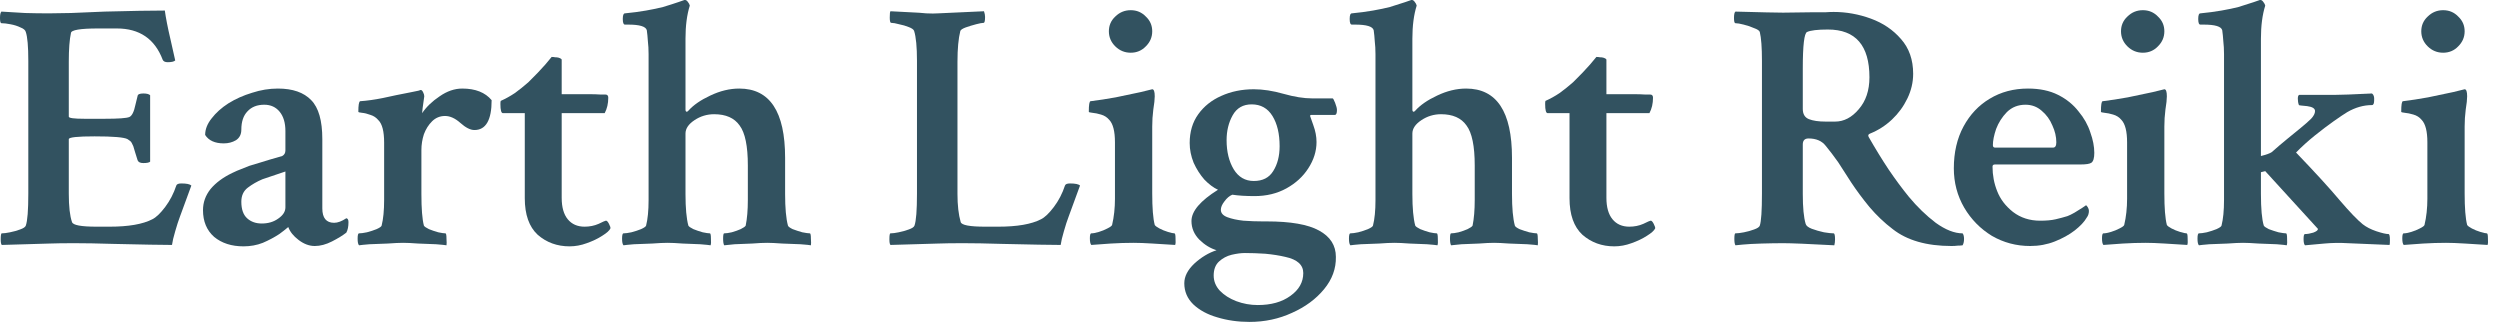
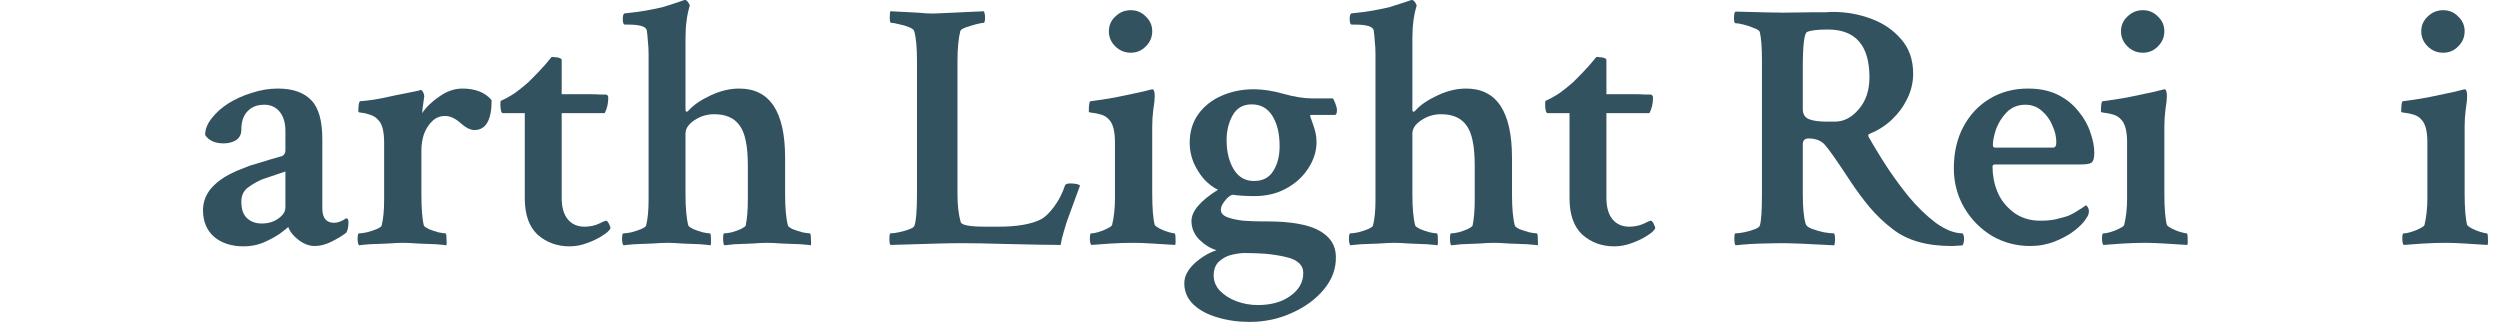
<svg xmlns="http://www.w3.org/2000/svg" fill="none" height="100%" overflow="visible" preserveAspectRatio="none" style="display: block;" viewBox="0 0 182 24" width="100%">
  <g id="Wordmark">
-     <path d="M0.13 17.832C0.078 17.781 0.052 17.644 0.052 17.423C0.052 17.133 0.078 16.988 0.13 16.988C0.287 16.988 0.487 16.962 0.73 16.911C0.991 16.86 1.235 16.791 1.461 16.706C1.704 16.621 1.843 16.527 1.878 16.425C2 16.084 2.061 15.308 2.061 14.097V4.426C2.061 3.386 2 2.686 1.878 2.328C1.843 2.192 1.713 2.081 1.487 1.996C1.278 1.893 1.035 1.816 0.756 1.765C0.496 1.714 0.278 1.689 0.104 1.689C0.035 1.689 0 1.561 0 1.305C0 1.066 0.035 0.912 0.104 0.844C0.678 0.878 1.252 0.912 1.826 0.947C2.4 0.964 2.982 0.972 3.574 0.972C3.956 0.972 4.487 0.964 5.165 0.947C5.843 0.912 6.661 0.878 7.617 0.844C9.547 0.793 11.008 0.768 11.999 0.768C12.034 1.023 12.086 1.33 12.156 1.689C12.226 2.047 12.312 2.448 12.417 2.891L12.756 4.4C12.669 4.486 12.486 4.528 12.208 4.528C12.017 4.528 11.895 4.469 11.843 4.349C11.269 2.831 10.156 2.072 8.504 2.072H7.147C5.843 2.072 5.182 2.183 5.165 2.405C5.061 2.882 5.008 3.573 5.008 4.477V8.494C5.008 8.596 5.391 8.647 6.156 8.647H7.617C8.608 8.647 9.208 8.605 9.417 8.519C9.608 8.434 9.756 8.136 9.86 7.624C9.913 7.402 9.965 7.189 10.017 6.984C10.034 6.865 10.173 6.805 10.434 6.805C10.678 6.805 10.843 6.848 10.93 6.933V11.769C10.86 11.837 10.695 11.871 10.434 11.871C10.208 11.871 10.069 11.803 10.017 11.666C9.947 11.428 9.886 11.231 9.834 11.078C9.782 10.907 9.739 10.762 9.704 10.643C9.617 10.455 9.565 10.353 9.547 10.336C9.53 10.302 9.443 10.234 9.287 10.131C9.043 9.995 8.243 9.927 6.887 9.927C5.635 9.927 5.008 9.995 5.008 10.131V14.097C5.008 15.035 5.087 15.726 5.243 16.169C5.313 16.391 5.904 16.502 7.017 16.502H7.982C9.356 16.502 10.391 16.323 11.086 15.964C11.365 15.828 11.678 15.529 12.025 15.069C12.373 14.608 12.643 14.088 12.834 13.508C12.869 13.406 12.991 13.355 13.199 13.355C13.582 13.355 13.825 13.406 13.93 13.508L13.095 15.785C12.991 16.058 12.878 16.408 12.756 16.834C12.634 17.244 12.556 17.576 12.521 17.832C11.825 17.832 10.391 17.806 8.217 17.755C7.121 17.721 6.191 17.704 5.426 17.704C4.661 17.704 4.052 17.713 3.6 17.73L0.13 17.832Z" fill="#325260" />
    <path d="M17.726 17.934C16.856 17.934 16.143 17.704 15.587 17.244C15.048 16.766 14.778 16.118 14.778 15.299C14.778 14.736 14.961 14.225 15.326 13.764C15.709 13.304 16.239 12.911 16.917 12.587C17.161 12.468 17.378 12.374 17.569 12.306C17.778 12.221 17.969 12.144 18.143 12.076C18.752 11.888 19.256 11.735 19.656 11.615C20.073 11.496 20.369 11.41 20.543 11.359C20.7 11.274 20.778 11.137 20.778 10.95V9.543C20.778 8.946 20.639 8.477 20.36 8.136C20.082 7.795 19.708 7.624 19.239 7.624C18.717 7.624 18.308 7.786 18.013 8.11C17.717 8.417 17.569 8.861 17.569 9.44C17.569 9.782 17.439 10.037 17.178 10.208C16.917 10.361 16.622 10.438 16.291 10.438C15.648 10.438 15.195 10.234 14.935 9.824C14.935 9.415 15.091 9.014 15.404 8.622C15.717 8.212 16.126 7.846 16.63 7.522C17.152 7.198 17.726 6.942 18.352 6.754C18.978 6.549 19.604 6.447 20.23 6.447C21.308 6.447 22.117 6.729 22.656 7.291C23.195 7.837 23.465 8.784 23.465 10.131V15.171C23.465 15.87 23.752 16.22 24.325 16.22C24.586 16.22 24.882 16.109 25.212 15.888C25.317 15.905 25.369 15.998 25.369 16.169C25.369 16.493 25.317 16.749 25.212 16.936C24.951 17.141 24.604 17.354 24.169 17.576C23.734 17.798 23.317 17.909 22.917 17.909C22.517 17.909 22.125 17.764 21.743 17.474C21.36 17.184 21.108 16.868 20.986 16.527C20.847 16.647 20.743 16.732 20.673 16.783C20.604 16.834 20.491 16.919 20.334 17.039C19.969 17.278 19.569 17.491 19.134 17.678C18.7 17.849 18.23 17.934 17.726 17.934ZM19.056 16.271C19.526 16.271 19.926 16.152 20.256 15.913C20.604 15.674 20.778 15.402 20.778 15.095V12.485L19.108 13.048C18.708 13.218 18.352 13.423 18.039 13.662C17.726 13.901 17.569 14.242 17.569 14.685C17.569 15.231 17.708 15.632 17.987 15.888C18.265 16.143 18.621 16.271 19.056 16.271Z" fill="#325260" />
    <path d="M26.139 17.858C26.069 17.789 26.035 17.627 26.035 17.372C26.035 17.116 26.069 16.988 26.139 16.988C26.278 16.988 26.469 16.962 26.713 16.911C26.974 16.843 27.208 16.766 27.417 16.681C27.643 16.578 27.765 16.493 27.782 16.425C27.904 15.947 27.965 15.325 27.965 14.557V10.387C27.965 9.568 27.826 9.023 27.547 8.75C27.391 8.562 27.2 8.434 26.974 8.366C26.748 8.281 26.539 8.229 26.348 8.212C26.174 8.195 26.087 8.17 26.087 8.136C26.087 7.658 26.13 7.402 26.217 7.368C26.721 7.334 27.269 7.257 27.861 7.138C28.469 7.001 29.174 6.856 29.974 6.703C30.234 6.652 30.4 6.618 30.469 6.601C30.556 6.567 30.608 6.549 30.626 6.549C30.695 6.549 30.756 6.609 30.808 6.729C30.86 6.831 30.887 6.925 30.887 7.01C30.782 7.726 30.73 8.136 30.73 8.238C31.043 7.777 31.469 7.368 32.008 7.01C32.547 6.635 33.095 6.447 33.652 6.447C34.608 6.447 35.321 6.729 35.791 7.291C35.791 8.741 35.373 9.466 34.538 9.466C34.243 9.466 33.904 9.295 33.521 8.954C33.139 8.613 32.765 8.443 32.4 8.443C32.034 8.443 31.721 8.571 31.46 8.826C31.2 9.082 31 9.398 30.86 9.773C30.739 10.148 30.678 10.532 30.678 10.924V14.122C30.678 15.197 30.739 15.964 30.86 16.425C30.895 16.493 31.017 16.578 31.226 16.681C31.434 16.766 31.66 16.843 31.904 16.911C32.147 16.962 32.321 16.988 32.426 16.988C32.478 16.988 32.504 17.116 32.504 17.372C32.521 17.61 32.521 17.772 32.504 17.858C32.417 17.84 32.165 17.815 31.747 17.781C31.347 17.764 30.913 17.747 30.443 17.73C29.991 17.695 29.626 17.678 29.347 17.678C29.069 17.678 28.695 17.695 28.226 17.73C27.756 17.747 27.313 17.764 26.895 17.781C26.495 17.815 26.243 17.84 26.139 17.858Z" fill="#325260" />
    <path d="M41.465 17.934C40.56 17.934 39.787 17.653 39.143 17.09C38.517 16.51 38.204 15.623 38.204 14.429V8.238H36.613C36.491 8.238 36.43 8.016 36.43 7.573C36.43 7.436 36.439 7.36 36.456 7.343C36.804 7.189 37.143 7.001 37.474 6.78C37.804 6.541 38.135 6.277 38.465 5.987C38.969 5.492 39.378 5.066 39.691 4.707C40.004 4.332 40.16 4.145 40.16 4.145C40.247 4.145 40.334 4.153 40.421 4.17C40.508 4.17 40.587 4.179 40.656 4.196C40.813 4.247 40.891 4.298 40.891 4.349V6.856H42.795C43.195 6.856 43.499 6.865 43.708 6.882C43.934 6.882 44.056 6.882 44.073 6.882C44.212 6.882 44.282 6.959 44.282 7.112C44.282 7.539 44.195 7.914 44.021 8.238H40.891V14.404C40.891 15.086 41.039 15.606 41.334 15.964C41.63 16.323 42.039 16.502 42.56 16.502C42.926 16.502 43.265 16.433 43.578 16.297C43.891 16.143 44.065 16.067 44.099 16.067C44.169 16.05 44.247 16.126 44.334 16.297C44.421 16.468 44.456 16.578 44.438 16.63C44.369 16.783 44.169 16.962 43.839 17.167C43.526 17.372 43.152 17.55 42.717 17.704C42.3 17.858 41.882 17.934 41.465 17.934Z" fill="#325260" />
    <path d="M45.391 17.858C45.322 17.789 45.287 17.627 45.287 17.372C45.287 17.116 45.322 16.988 45.391 16.988C45.53 16.988 45.722 16.962 45.965 16.911C46.226 16.843 46.461 16.766 46.669 16.681C46.895 16.578 47.017 16.493 47.035 16.425C47.156 15.947 47.217 15.333 47.217 14.583V3.94C47.217 3.599 47.2 3.283 47.165 2.993C47.148 2.703 47.121 2.439 47.087 2.2C47.017 1.927 46.565 1.791 45.73 1.791H45.495C45.391 1.791 45.339 1.654 45.339 1.382C45.339 1.109 45.391 0.972 45.495 0.972C46.035 0.921 46.548 0.853 47.035 0.768C47.522 0.682 47.93 0.597 48.261 0.512C48.713 0.375 49.087 0.256 49.382 0.154C49.678 0.051 49.826 0 49.826 0H49.878C49.947 0 50.017 0.051 50.087 0.154C50.156 0.239 50.2 0.324 50.217 0.409C50.008 1.075 49.904 1.876 49.904 2.814V7.982C49.904 8.085 49.939 8.136 50.008 8.136C50.026 8.136 50.06 8.11 50.113 8.059C50.478 7.65 51.008 7.283 51.704 6.959C52.417 6.618 53.121 6.447 53.817 6.447C56.043 6.447 57.156 8.127 57.156 11.487V14.122C57.156 15.146 57.225 15.913 57.364 16.425C57.382 16.493 57.495 16.578 57.704 16.681C57.93 16.766 58.164 16.843 58.408 16.911C58.669 16.962 58.851 16.988 58.956 16.988C59.008 16.988 59.034 17.116 59.034 17.372C59.051 17.61 59.051 17.772 59.034 17.858C58.965 17.84 58.712 17.815 58.278 17.781C57.86 17.764 57.417 17.747 56.947 17.73C56.478 17.695 56.112 17.678 55.852 17.678C55.573 17.678 55.208 17.695 54.756 17.73C54.304 17.747 53.878 17.764 53.478 17.781C53.095 17.815 52.843 17.84 52.721 17.858C52.669 17.772 52.643 17.61 52.643 17.372C52.643 17.116 52.669 16.988 52.721 16.988C52.86 16.988 53.043 16.962 53.269 16.911C53.513 16.843 53.73 16.766 53.921 16.681C54.13 16.578 54.252 16.493 54.286 16.425C54.391 15.913 54.443 15.291 54.443 14.557V12.05C54.443 10.634 54.243 9.662 53.843 9.133C53.46 8.588 52.843 8.315 51.991 8.315C51.469 8.315 50.991 8.46 50.556 8.75C50.121 9.04 49.904 9.364 49.904 9.722V14.122C49.904 15.146 49.974 15.913 50.113 16.425C50.148 16.493 50.269 16.578 50.478 16.681C50.687 16.766 50.913 16.843 51.156 16.911C51.4 16.962 51.574 16.988 51.678 16.988C51.73 16.988 51.756 17.116 51.756 17.372C51.773 17.61 51.765 17.772 51.73 17.858C51.643 17.84 51.391 17.815 50.974 17.781C50.574 17.764 50.148 17.747 49.695 17.73C49.243 17.695 48.878 17.678 48.6 17.678C48.322 17.678 47.948 17.695 47.478 17.73C47.008 17.747 46.565 17.764 46.148 17.781C45.748 17.815 45.495 17.84 45.391 17.858Z" fill="#325260" />
    <path d="M64.826 17.832C64.774 17.781 64.748 17.644 64.748 17.423C64.748 17.133 64.774 16.988 64.826 16.988C64.983 16.988 65.183 16.962 65.426 16.911C65.687 16.86 65.93 16.791 66.156 16.706C66.4 16.621 66.539 16.527 66.574 16.425C66.696 16.084 66.756 15.308 66.756 14.097V4.426C66.756 3.42 66.687 2.695 66.548 2.251C66.513 2.149 66.382 2.055 66.156 1.97C65.948 1.885 65.713 1.816 65.452 1.765C65.209 1.697 65.017 1.663 64.878 1.663C64.809 1.663 64.774 1.535 64.774 1.279C64.774 1.006 64.791 0.853 64.826 0.819L66.287 0.895C66.722 0.912 67.104 0.938 67.435 0.972C67.782 0.989 68.069 0.989 68.296 0.972L71.634 0.819C71.687 0.972 71.713 1.109 71.713 1.228C71.713 1.518 71.678 1.663 71.608 1.663C71.504 1.663 71.321 1.697 71.061 1.765C70.8 1.834 70.547 1.91 70.304 1.996C70.078 2.081 69.948 2.166 69.913 2.251C69.843 2.524 69.791 2.848 69.756 3.224C69.722 3.582 69.704 4.008 69.704 4.503V14.122C69.704 14.941 69.782 15.623 69.939 16.169C70.008 16.391 70.6 16.502 71.713 16.502H72.678C74.052 16.502 75.086 16.323 75.782 15.964C76.06 15.828 76.373 15.529 76.721 15.069C77.069 14.608 77.338 14.088 77.53 13.508C77.565 13.406 77.686 13.355 77.895 13.355C78.278 13.355 78.521 13.406 78.625 13.508L77.791 15.785C77.686 16.058 77.573 16.408 77.452 16.834C77.33 17.244 77.252 17.576 77.217 17.832C76.521 17.832 75.086 17.806 72.913 17.755C71.817 17.721 70.887 17.704 70.121 17.704C69.356 17.704 68.748 17.713 68.296 17.73L64.826 17.832Z" fill="#325260" />
    <path d="M79.448 17.832C79.378 17.764 79.343 17.602 79.343 17.346C79.343 17.107 79.378 16.988 79.448 16.988C79.587 16.988 79.769 16.954 79.995 16.885C80.222 16.817 80.43 16.732 80.621 16.63C80.83 16.527 80.943 16.442 80.961 16.374C81.03 16.084 81.082 15.777 81.117 15.453C81.152 15.129 81.169 14.805 81.169 14.48V10.361C81.169 9.56 81.03 9.014 80.752 8.724C80.595 8.536 80.395 8.409 80.152 8.34C79.926 8.272 79.717 8.229 79.526 8.212C79.352 8.195 79.265 8.17 79.265 8.136C79.265 7.624 79.308 7.368 79.395 7.368C79.952 7.3 80.561 7.206 81.222 7.087C81.9 6.95 82.508 6.822 83.047 6.703L83.882 6.498C84.004 6.498 84.065 6.669 84.065 7.01C84.065 7.232 84.03 7.556 83.96 7.982C83.908 8.392 83.882 8.801 83.882 9.21V14.071C83.882 15.146 83.943 15.913 84.065 16.374C84.1 16.442 84.213 16.527 84.404 16.63C84.595 16.732 84.804 16.817 85.03 16.885C85.256 16.954 85.413 16.988 85.499 16.988C85.552 16.988 85.578 17.107 85.578 17.346C85.595 17.585 85.587 17.747 85.552 17.832C85.013 17.798 84.465 17.764 83.908 17.73C83.352 17.695 82.891 17.678 82.526 17.678C81.987 17.678 81.43 17.695 80.856 17.73C80.3 17.764 79.83 17.798 79.448 17.832ZM82.317 3.838C81.882 3.838 81.508 3.684 81.195 3.377C80.882 3.07 80.726 2.703 80.726 2.277C80.726 1.851 80.882 1.492 81.195 1.202C81.508 0.895 81.882 0.742 82.317 0.742C82.752 0.742 83.117 0.895 83.413 1.202C83.726 1.492 83.882 1.851 83.882 2.277C83.882 2.703 83.726 3.07 83.413 3.377C83.117 3.684 82.752 3.838 82.317 3.838Z" fill="#325260" />
    <path d="M90.965 23.435C90.13 23.435 89.348 23.324 88.617 23.102C87.904 22.898 87.322 22.582 86.87 22.156C86.435 21.729 86.217 21.218 86.217 20.621C86.217 20.126 86.461 19.648 86.948 19.188C87.452 18.727 87.991 18.403 88.565 18.216C88.113 18.079 87.696 17.823 87.313 17.448C86.93 17.056 86.739 16.604 86.739 16.092C86.739 15.376 87.383 14.617 88.669 13.815C88.339 13.662 88.009 13.415 87.678 13.073C87.365 12.715 87.104 12.306 86.896 11.845C86.704 11.368 86.609 10.89 86.609 10.413C86.609 9.594 86.817 8.895 87.235 8.315C87.652 7.735 88.209 7.291 88.904 6.984C89.617 6.66 90.409 6.498 91.278 6.498C91.939 6.498 92.661 6.609 93.443 6.831C94.226 7.053 94.921 7.163 95.53 7.163H97.017C97.052 7.163 97.112 7.274 97.2 7.496C97.286 7.718 97.33 7.888 97.33 8.008C97.33 8.247 97.278 8.366 97.173 8.366H95.478C95.408 8.366 95.374 8.392 95.374 8.443L95.608 9.108C95.765 9.534 95.843 9.944 95.843 10.336C95.843 11.001 95.643 11.641 95.243 12.255C94.86 12.852 94.33 13.338 93.652 13.713C92.974 14.088 92.2 14.276 91.33 14.276C91.017 14.276 90.722 14.267 90.443 14.25C90.182 14.233 89.939 14.208 89.713 14.174C89.504 14.259 89.313 14.421 89.139 14.66C88.965 14.881 88.878 15.086 88.878 15.274C88.878 15.512 89.035 15.691 89.348 15.811C89.661 15.93 90.052 16.015 90.522 16.067C91.008 16.101 91.478 16.118 91.93 16.118H92.217C93.956 16.118 95.226 16.34 96.026 16.783C96.843 17.227 97.252 17.866 97.252 18.702C97.269 19.555 96.982 20.339 96.391 21.055C95.799 21.772 95.026 22.343 94.069 22.77C93.113 23.213 92.078 23.435 90.965 23.435ZM91.278 13.176C91.921 13.176 92.391 12.937 92.687 12.459C93 11.965 93.156 11.359 93.156 10.643C93.156 9.739 92.982 9.006 92.635 8.443C92.287 7.88 91.782 7.598 91.121 7.598C90.495 7.598 90.035 7.863 89.739 8.392C89.443 8.92 89.296 9.526 89.296 10.208C89.296 11.044 89.469 11.752 89.817 12.331C90.165 12.894 90.652 13.176 91.278 13.176ZM91.565 22.207C92.539 22.207 93.33 21.985 93.939 21.542C94.565 21.098 94.878 20.544 94.878 19.879C94.878 19.282 94.443 18.889 93.574 18.702C93.139 18.599 92.652 18.523 92.113 18.472C91.574 18.437 91.078 18.42 90.626 18.42C90.348 18.42 90.026 18.463 89.661 18.548C89.313 18.634 89.009 18.796 88.748 19.034C88.487 19.273 88.356 19.614 88.356 20.058C88.356 20.467 88.504 20.834 88.8 21.158C89.113 21.482 89.513 21.738 90 21.925C90.504 22.113 91.026 22.207 91.565 22.207Z" fill="#325260" />
    <path d="M98.309 17.858C98.239 17.789 98.204 17.627 98.204 17.372C98.204 17.116 98.239 16.988 98.309 16.988C98.448 16.988 98.639 16.962 98.882 16.911C99.143 16.843 99.378 16.766 99.587 16.681C99.813 16.578 99.935 16.493 99.952 16.425C100.074 15.947 100.135 15.333 100.135 14.583V3.94C100.135 3.599 100.117 3.283 100.082 2.993C100.065 2.703 100.039 2.439 100.004 2.2C99.935 1.927 99.483 1.791 98.648 1.791H98.413C98.309 1.791 98.257 1.654 98.257 1.382C98.257 1.109 98.309 0.972 98.413 0.972C98.952 0.921 99.465 0.853 99.952 0.768C100.439 0.682 100.848 0.597 101.178 0.512C101.63 0.375 102.004 0.256 102.3 0.154C102.595 0.051 102.743 0 102.743 0H102.795C102.865 0 102.934 0.051 103.004 0.154C103.074 0.239 103.117 0.324 103.134 0.409C102.926 1.075 102.821 1.876 102.821 2.814V7.982C102.821 8.085 102.856 8.136 102.926 8.136C102.943 8.136 102.978 8.11 103.03 8.059C103.395 7.65 103.926 7.283 104.621 6.959C105.334 6.618 106.039 6.447 106.734 6.447C108.96 6.447 110.073 8.127 110.073 11.487V14.122C110.073 15.146 110.143 15.913 110.282 16.425C110.299 16.493 110.412 16.578 110.621 16.681C110.847 16.766 111.082 16.843 111.325 16.911C111.586 16.962 111.769 16.988 111.873 16.988C111.925 16.988 111.951 17.116 111.951 17.372C111.969 17.61 111.969 17.772 111.951 17.858C111.882 17.84 111.63 17.815 111.195 17.781C110.778 17.764 110.334 17.747 109.865 17.73C109.395 17.695 109.03 17.678 108.769 17.678C108.491 17.678 108.126 17.695 107.673 17.73C107.221 17.747 106.795 17.764 106.395 17.781C106.013 17.815 105.76 17.84 105.639 17.858C105.587 17.772 105.56 17.61 105.56 17.372C105.56 17.116 105.587 16.988 105.639 16.988C105.778 16.988 105.96 16.962 106.187 16.911C106.43 16.843 106.647 16.766 106.839 16.681C107.047 16.578 107.169 16.493 107.204 16.425C107.308 15.913 107.36 15.291 107.36 14.557V12.05C107.36 10.634 107.16 9.662 106.76 9.133C106.378 8.588 105.76 8.315 104.908 8.315C104.387 8.315 103.908 8.46 103.474 8.75C103.039 9.04 102.821 9.364 102.821 9.722V14.122C102.821 15.146 102.891 15.913 103.03 16.425C103.065 16.493 103.187 16.578 103.395 16.681C103.604 16.766 103.83 16.843 104.074 16.911C104.317 16.962 104.491 16.988 104.595 16.988C104.647 16.988 104.674 17.116 104.674 17.372C104.691 17.61 104.682 17.772 104.647 17.858C104.561 17.84 104.308 17.815 103.891 17.781C103.491 17.764 103.065 17.747 102.613 17.73C102.161 17.695 101.795 17.678 101.517 17.678C101.239 17.678 100.865 17.695 100.395 17.73C99.926 17.747 99.483 17.764 99.065 17.781C98.665 17.815 98.413 17.84 98.309 17.858Z" fill="#325260" />
    <path d="M117.521 17.934C116.617 17.934 115.843 17.653 115.2 17.09C114.574 16.51 114.261 15.623 114.261 14.429V8.238H112.669C112.548 8.238 112.487 8.016 112.487 7.573C112.487 7.436 112.495 7.36 112.513 7.343C112.861 7.189 113.2 7.001 113.53 6.78C113.861 6.541 114.191 6.277 114.521 5.987C115.026 5.492 115.434 5.066 115.747 4.707C116.06 4.332 116.217 4.145 116.217 4.145C116.304 4.145 116.391 4.153 116.478 4.17C116.565 4.17 116.643 4.179 116.713 4.196C116.869 4.247 116.947 4.298 116.947 4.349V6.856H118.852C119.252 6.856 119.556 6.865 119.765 6.882C119.991 6.882 120.112 6.882 120.13 6.882C120.269 6.882 120.339 6.959 120.339 7.112C120.339 7.539 120.252 7.914 120.078 8.238H116.947V14.404C116.947 15.086 117.095 15.606 117.391 15.964C117.686 16.323 118.095 16.502 118.617 16.502C118.982 16.502 119.321 16.433 119.634 16.297C119.947 16.143 120.121 16.067 120.156 16.067C120.225 16.05 120.304 16.126 120.391 16.297C120.478 16.468 120.512 16.578 120.495 16.63C120.425 16.783 120.225 16.962 119.895 17.167C119.582 17.372 119.208 17.55 118.773 17.704C118.356 17.858 117.939 17.934 117.521 17.934Z" fill="#325260" />
-     <path d="M142.069 17.909C140.26 17.909 138.834 17.499 137.791 16.681C137.182 16.22 136.617 15.683 136.095 15.069C135.591 14.455 135.148 13.858 134.765 13.278C134.382 12.681 134.069 12.195 133.826 11.82C133.513 11.376 133.209 10.976 132.913 10.617C132.635 10.259 132.217 10.08 131.661 10.08C131.383 10.08 131.243 10.225 131.243 10.515V14.122C131.243 15.111 131.313 15.836 131.452 16.297C131.487 16.433 131.635 16.553 131.896 16.655C132.174 16.757 132.469 16.843 132.782 16.911C133.095 16.962 133.33 16.988 133.487 16.988C133.556 16.988 133.591 17.133 133.591 17.423C133.591 17.576 133.574 17.721 133.539 17.858C131.643 17.755 130.409 17.704 129.835 17.704C129.365 17.704 128.835 17.713 128.244 17.73C127.67 17.747 127.209 17.772 126.861 17.806L126.339 17.858C126.287 17.772 126.261 17.619 126.261 17.397C126.261 17.124 126.287 16.988 126.339 16.988C126.496 16.988 126.704 16.962 126.965 16.911C127.226 16.86 127.47 16.791 127.696 16.706C127.939 16.621 128.078 16.527 128.113 16.425C128.217 16.118 128.27 15.342 128.27 14.097V4.426C128.27 3.454 128.217 2.755 128.113 2.328C128.078 2.226 127.939 2.132 127.696 2.047C127.47 1.944 127.217 1.859 126.939 1.791C126.678 1.723 126.478 1.689 126.339 1.689C126.27 1.689 126.235 1.561 126.235 1.305C126.235 1.049 126.27 0.895 126.339 0.844C128.2 0.895 129.357 0.921 129.809 0.921C130.661 0.904 131.322 0.895 131.791 0.895C132.261 0.895 132.617 0.895 132.861 0.895C133.104 0.878 133.313 0.87 133.487 0.87C134.408 0.87 135.313 1.032 136.2 1.356C137.087 1.68 137.817 2.175 138.391 2.84C138.982 3.505 139.278 4.349 139.278 5.373C139.278 5.987 139.139 6.584 138.86 7.163C138.582 7.743 138.208 8.255 137.739 8.699C137.269 9.142 136.739 9.483 136.147 9.722C136.008 9.773 135.974 9.858 136.043 9.978C136.53 10.831 137.017 11.624 137.504 12.357C137.991 13.073 138.478 13.73 138.965 14.327C139.573 15.06 140.226 15.691 140.921 16.22C141.634 16.732 142.286 16.988 142.878 16.988C142.947 17.073 142.982 17.209 142.982 17.397C142.982 17.585 142.947 17.738 142.878 17.858C142.773 17.875 142.652 17.883 142.512 17.883C142.391 17.9 142.243 17.909 142.069 17.909ZM132.913 8.852H133.591C134.235 8.852 134.808 8.554 135.313 7.957C135.834 7.36 136.095 6.584 136.095 5.628C136.095 3.309 135.087 2.149 133.069 2.149C132.322 2.149 131.817 2.209 131.556 2.328C131.348 2.413 131.243 3.3 131.243 4.989V7.931C131.243 8.306 131.391 8.554 131.687 8.673C131.982 8.792 132.391 8.852 132.913 8.852Z" fill="#325260" />
+     <path d="M142.069 17.909C140.26 17.909 138.834 17.499 137.791 16.681C137.182 16.22 136.617 15.683 136.095 15.069C135.591 14.455 135.148 13.858 134.765 13.278C133.513 11.376 133.209 10.976 132.913 10.617C132.635 10.259 132.217 10.08 131.661 10.08C131.383 10.08 131.243 10.225 131.243 10.515V14.122C131.243 15.111 131.313 15.836 131.452 16.297C131.487 16.433 131.635 16.553 131.896 16.655C132.174 16.757 132.469 16.843 132.782 16.911C133.095 16.962 133.33 16.988 133.487 16.988C133.556 16.988 133.591 17.133 133.591 17.423C133.591 17.576 133.574 17.721 133.539 17.858C131.643 17.755 130.409 17.704 129.835 17.704C129.365 17.704 128.835 17.713 128.244 17.73C127.67 17.747 127.209 17.772 126.861 17.806L126.339 17.858C126.287 17.772 126.261 17.619 126.261 17.397C126.261 17.124 126.287 16.988 126.339 16.988C126.496 16.988 126.704 16.962 126.965 16.911C127.226 16.86 127.47 16.791 127.696 16.706C127.939 16.621 128.078 16.527 128.113 16.425C128.217 16.118 128.27 15.342 128.27 14.097V4.426C128.27 3.454 128.217 2.755 128.113 2.328C128.078 2.226 127.939 2.132 127.696 2.047C127.47 1.944 127.217 1.859 126.939 1.791C126.678 1.723 126.478 1.689 126.339 1.689C126.27 1.689 126.235 1.561 126.235 1.305C126.235 1.049 126.27 0.895 126.339 0.844C128.2 0.895 129.357 0.921 129.809 0.921C130.661 0.904 131.322 0.895 131.791 0.895C132.261 0.895 132.617 0.895 132.861 0.895C133.104 0.878 133.313 0.87 133.487 0.87C134.408 0.87 135.313 1.032 136.2 1.356C137.087 1.68 137.817 2.175 138.391 2.84C138.982 3.505 139.278 4.349 139.278 5.373C139.278 5.987 139.139 6.584 138.86 7.163C138.582 7.743 138.208 8.255 137.739 8.699C137.269 9.142 136.739 9.483 136.147 9.722C136.008 9.773 135.974 9.858 136.043 9.978C136.53 10.831 137.017 11.624 137.504 12.357C137.991 13.073 138.478 13.73 138.965 14.327C139.573 15.06 140.226 15.691 140.921 16.22C141.634 16.732 142.286 16.988 142.878 16.988C142.947 17.073 142.982 17.209 142.982 17.397C142.982 17.585 142.947 17.738 142.878 17.858C142.773 17.875 142.652 17.883 142.512 17.883C142.391 17.9 142.243 17.909 142.069 17.909ZM132.913 8.852H133.591C134.235 8.852 134.808 8.554 135.313 7.957C135.834 7.36 136.095 6.584 136.095 5.628C136.095 3.309 135.087 2.149 133.069 2.149C132.322 2.149 131.817 2.209 131.556 2.328C131.348 2.413 131.243 3.3 131.243 4.989V7.931C131.243 8.306 131.391 8.554 131.687 8.673C131.982 8.792 132.391 8.852 132.913 8.852Z" fill="#325260" />
    <path d="M147.795 17.909C146.787 17.909 145.856 17.661 145.004 17.167C144.169 16.655 143.5 15.973 142.996 15.12C142.491 14.25 142.239 13.295 142.239 12.255C142.239 11.095 142.474 10.08 142.943 9.21C143.413 8.34 144.048 7.667 144.848 7.189C145.665 6.694 146.595 6.447 147.639 6.447C148.491 6.447 149.221 6.601 149.83 6.908C150.439 7.215 150.934 7.615 151.317 8.11C151.717 8.588 152.004 9.099 152.178 9.645C152.369 10.174 152.465 10.668 152.465 11.129C152.465 11.504 152.395 11.743 152.256 11.845C152.134 11.931 151.873 11.973 151.473 11.973H145.239C145.117 11.973 145.056 12.024 145.056 12.127C145.056 12.758 145.169 13.355 145.395 13.918C145.621 14.498 146.004 15.001 146.543 15.427C147.1 15.854 147.761 16.067 148.526 16.067C148.978 16.067 149.352 16.033 149.647 15.964C149.943 15.896 150.23 15.819 150.508 15.734C150.647 15.683 150.821 15.598 151.03 15.478C151.239 15.342 151.43 15.222 151.604 15.12C151.778 15.001 151.865 14.941 151.865 14.941C151.899 14.958 151.943 15.009 151.995 15.095C152.047 15.18 152.073 15.265 152.073 15.35C152.073 15.538 152.021 15.7 151.917 15.836C151.743 16.143 151.447 16.459 151.03 16.783C150.63 17.09 150.152 17.354 149.595 17.576C149.039 17.798 148.439 17.909 147.795 17.909ZM145.239 10.745H149.465C149.621 10.745 149.7 10.617 149.7 10.361C149.7 9.952 149.604 9.543 149.413 9.133C149.239 8.707 148.978 8.349 148.63 8.059C148.3 7.769 147.908 7.624 147.456 7.624C146.917 7.624 146.465 7.803 146.1 8.161C145.752 8.519 145.491 8.929 145.317 9.389C145.161 9.85 145.082 10.242 145.082 10.566C145.082 10.685 145.135 10.745 145.239 10.745Z" fill="#325260" />
    <path d="M153.13 17.832C153.061 17.764 153.026 17.602 153.026 17.346C153.026 17.107 153.061 16.988 153.13 16.988C153.269 16.988 153.452 16.954 153.678 16.885C153.904 16.817 154.113 16.732 154.304 16.63C154.513 16.527 154.626 16.442 154.643 16.374C154.713 16.084 154.765 15.777 154.8 15.453C154.835 15.129 154.852 14.805 154.852 14.48V10.361C154.852 9.56 154.713 9.014 154.435 8.724C154.278 8.536 154.078 8.409 153.835 8.34C153.609 8.272 153.4 8.229 153.209 8.212C153.035 8.195 152.948 8.17 152.948 8.136C152.948 7.624 152.991 7.368 153.078 7.368C153.635 7.3 154.243 7.206 154.904 7.087C155.582 6.95 156.191 6.822 156.73 6.703L157.565 6.498C157.687 6.498 157.747 6.669 157.747 7.01C157.747 7.232 157.713 7.556 157.643 7.982C157.591 8.392 157.565 8.801 157.565 9.21V14.071C157.565 15.146 157.626 15.913 157.747 16.374C157.782 16.442 157.895 16.527 158.087 16.63C158.278 16.732 158.487 16.817 158.713 16.885C158.939 16.954 159.095 16.988 159.182 16.988C159.234 16.988 159.26 17.107 159.26 17.346C159.278 17.585 159.269 17.747 159.234 17.832C158.695 17.798 158.147 17.764 157.591 17.73C157.034 17.695 156.574 17.678 156.208 17.678C155.669 17.678 155.113 17.695 154.539 17.73C153.982 17.764 153.513 17.798 153.13 17.832ZM156 3.838C155.565 3.838 155.191 3.684 154.878 3.377C154.565 3.07 154.409 2.703 154.409 2.277C154.409 1.851 154.565 1.492 154.878 1.202C155.191 0.895 155.565 0.742 156 0.742C156.435 0.742 156.8 0.895 157.095 1.202C157.408 1.492 157.565 1.851 157.565 2.277C157.565 2.703 157.408 3.07 157.095 3.377C156.8 3.684 156.435 3.838 156 3.838Z" fill="#325260" />
-     <path d="M160.083 17.858C160.013 17.789 159.978 17.627 159.978 17.372C159.978 17.116 160.013 16.988 160.083 16.988C160.222 16.988 160.413 16.962 160.657 16.911C160.917 16.843 161.152 16.766 161.361 16.681C161.587 16.578 161.709 16.493 161.726 16.425C161.848 15.947 161.909 15.325 161.909 14.557V3.94C161.909 3.599 161.891 3.283 161.857 2.993C161.839 2.703 161.813 2.439 161.778 2.2C161.709 1.927 161.257 1.791 160.422 1.791H160.187C160.083 1.791 160.031 1.654 160.031 1.382C160.031 1.109 160.083 0.972 160.187 0.972C160.726 0.921 161.239 0.853 161.726 0.768C162.213 0.682 162.622 0.597 162.952 0.512C163.404 0.375 163.778 0.256 164.074 0.154C164.369 0.051 164.517 0 164.517 0H164.569C164.639 0 164.709 0.051 164.778 0.154C164.848 0.239 164.891 0.324 164.909 0.409C164.7 1.075 164.596 1.876 164.596 2.814V11.359C164.995 11.257 165.256 11.163 165.378 11.078C165.743 10.754 166.135 10.421 166.552 10.08C166.987 9.722 167.3 9.466 167.491 9.313C167.804 9.057 168.056 8.835 168.248 8.647C168.439 8.443 168.534 8.255 168.534 8.085C168.534 7.897 168.343 7.777 167.961 7.726C167.561 7.692 167.361 7.667 167.361 7.65C167.308 7.513 167.282 7.36 167.282 7.189C167.282 7.019 167.317 6.925 167.387 6.908H169.917C170.16 6.908 170.508 6.899 170.96 6.882C171.413 6.865 171.986 6.839 172.682 6.805C172.804 6.891 172.856 7.053 172.839 7.291C172.839 7.53 172.786 7.65 172.682 7.65C172.073 7.65 171.473 7.82 170.882 8.161C170.656 8.298 170.326 8.519 169.891 8.826C169.456 9.133 168.995 9.483 168.508 9.875C168.021 10.268 167.569 10.677 167.152 11.103C168.543 12.553 169.604 13.713 170.334 14.583C171.065 15.436 171.621 16.015 172.004 16.323C172.265 16.527 172.595 16.698 172.995 16.834C173.412 16.971 173.708 17.039 173.882 17.039C173.952 17.039 173.986 17.184 173.986 17.474C173.986 17.678 173.978 17.798 173.96 17.832L170.908 17.704C170.352 17.67 169.787 17.678 169.213 17.73C168.639 17.781 168.169 17.823 167.804 17.858C167.734 17.789 167.7 17.636 167.7 17.397C167.7 17.158 167.734 17.039 167.804 17.039C167.978 17.039 168.178 17.005 168.404 16.936C168.63 16.851 168.743 16.766 168.743 16.681C168.743 16.647 168.734 16.63 168.717 16.63L164.909 12.459L164.596 12.536V14.122C164.596 15.197 164.665 15.964 164.804 16.425C164.839 16.493 164.961 16.578 165.169 16.681C165.395 16.766 165.63 16.843 165.874 16.911C166.135 16.962 166.317 16.988 166.422 16.988C166.474 16.988 166.5 17.116 166.5 17.372C166.517 17.61 166.508 17.772 166.474 17.858C166.404 17.84 166.161 17.815 165.743 17.781C165.326 17.764 164.882 17.747 164.413 17.73C163.943 17.695 163.569 17.678 163.291 17.678C163.013 17.678 162.639 17.695 162.17 17.73C161.7 17.747 161.257 17.764 160.839 17.781C160.439 17.815 160.187 17.84 160.083 17.858Z" fill="#325260" />
    <path d="M174.991 17.832C174.922 17.764 174.887 17.602 174.887 17.346C174.887 17.107 174.922 16.988 174.991 16.988C175.13 16.988 175.313 16.954 175.539 16.885C175.765 16.817 175.974 16.732 176.165 16.63C176.374 16.527 176.487 16.442 176.504 16.374C176.574 16.084 176.626 15.777 176.661 15.453C176.695 15.129 176.713 14.805 176.713 14.48V10.361C176.713 9.56 176.574 9.014 176.295 8.724C176.139 8.536 175.939 8.409 175.695 8.34C175.469 8.272 175.261 8.229 175.069 8.212C174.896 8.195 174.809 8.17 174.809 8.136C174.809 7.624 174.852 7.368 174.939 7.368C175.495 7.3 176.104 7.206 176.765 7.087C177.443 6.95 178.052 6.822 178.591 6.703L179.426 6.498C179.547 6.498 179.608 6.669 179.608 7.01C179.608 7.232 179.574 7.556 179.504 7.982C179.452 8.392 179.426 8.801 179.426 9.21V14.071C179.426 15.146 179.487 15.913 179.608 16.374C179.643 16.442 179.756 16.527 179.947 16.63C180.139 16.732 180.347 16.817 180.574 16.885C180.8 16.954 180.956 16.988 181.043 16.988C181.095 16.988 181.121 17.107 181.121 17.346C181.139 17.585 181.13 17.747 181.095 17.832C180.556 17.798 180.008 17.764 179.452 17.73C178.895 17.695 178.434 17.678 178.069 17.678C177.53 17.678 176.974 17.695 176.4 17.73C175.843 17.764 175.374 17.798 174.991 17.832ZM177.861 3.838C177.426 3.838 177.052 3.684 176.739 3.377C176.426 3.07 176.269 2.703 176.269 2.277C176.269 1.851 176.426 1.492 176.739 1.202C177.052 0.895 177.426 0.742 177.861 0.742C178.295 0.742 178.661 0.895 178.956 1.202C179.269 1.492 179.426 1.851 179.426 2.277C179.426 2.703 179.269 3.07 178.956 3.377C178.661 3.684 178.295 3.838 177.861 3.838Z" fill="#325260" />
  </g>
</svg>